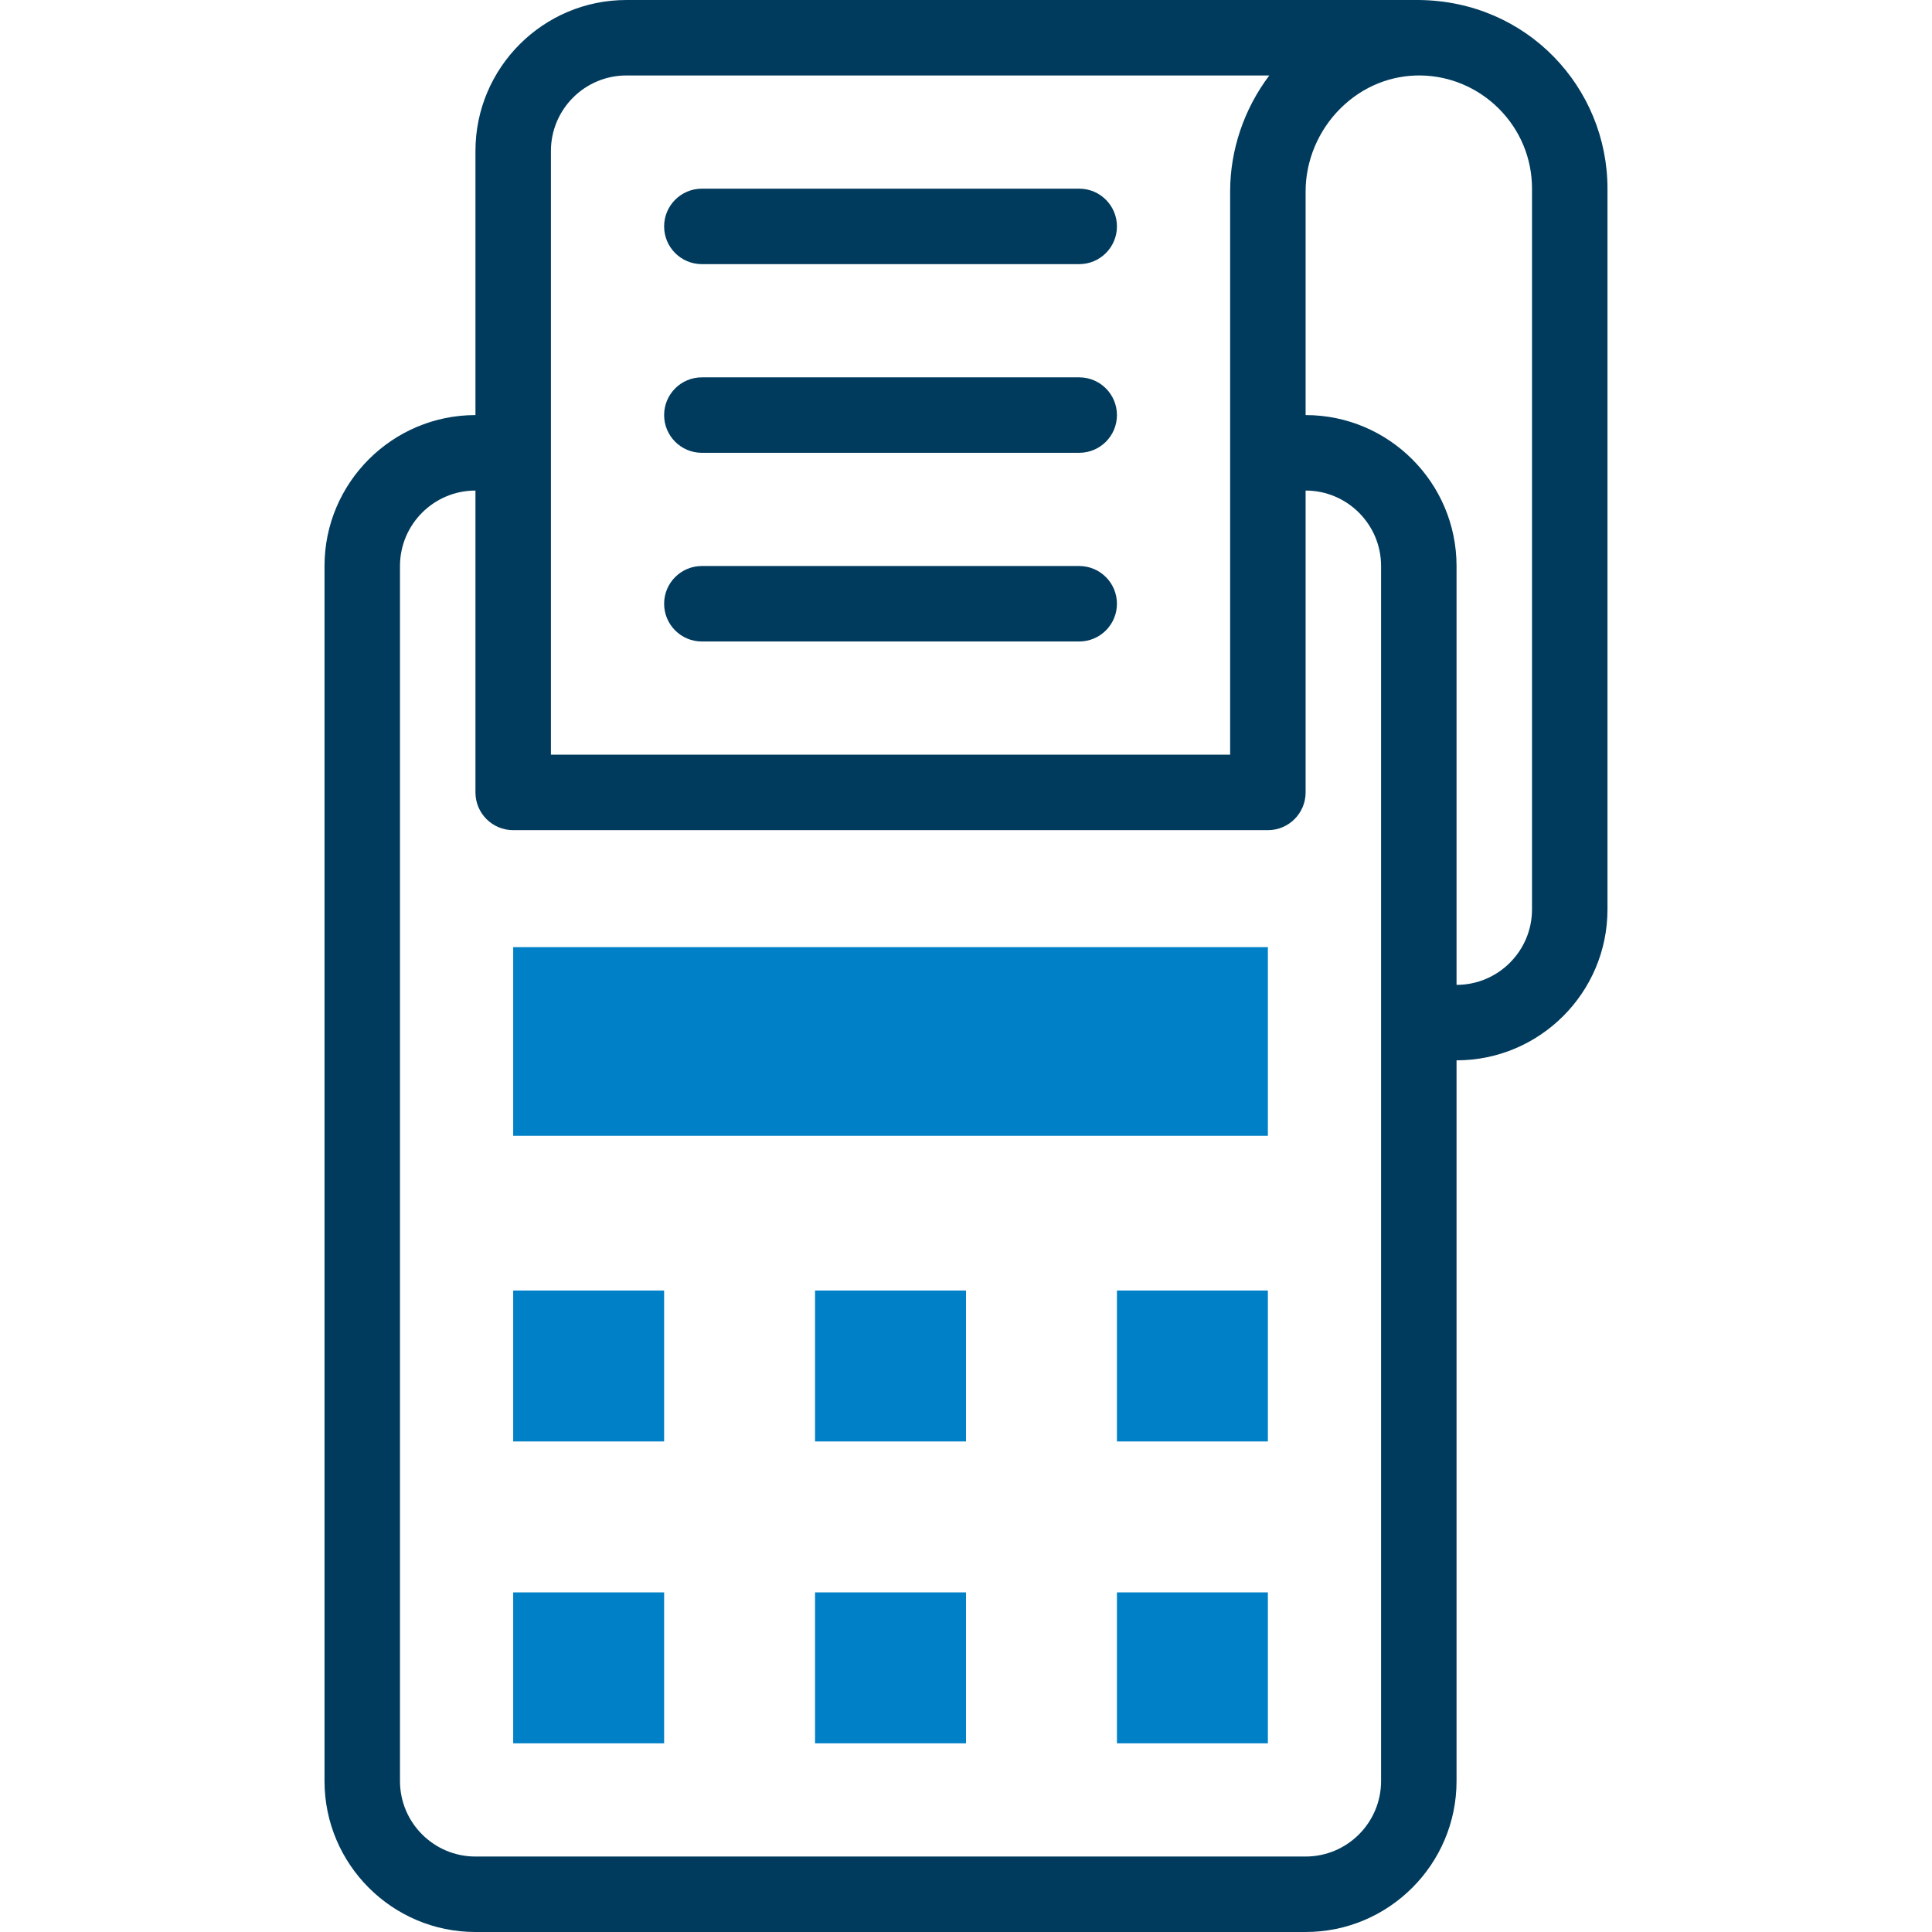
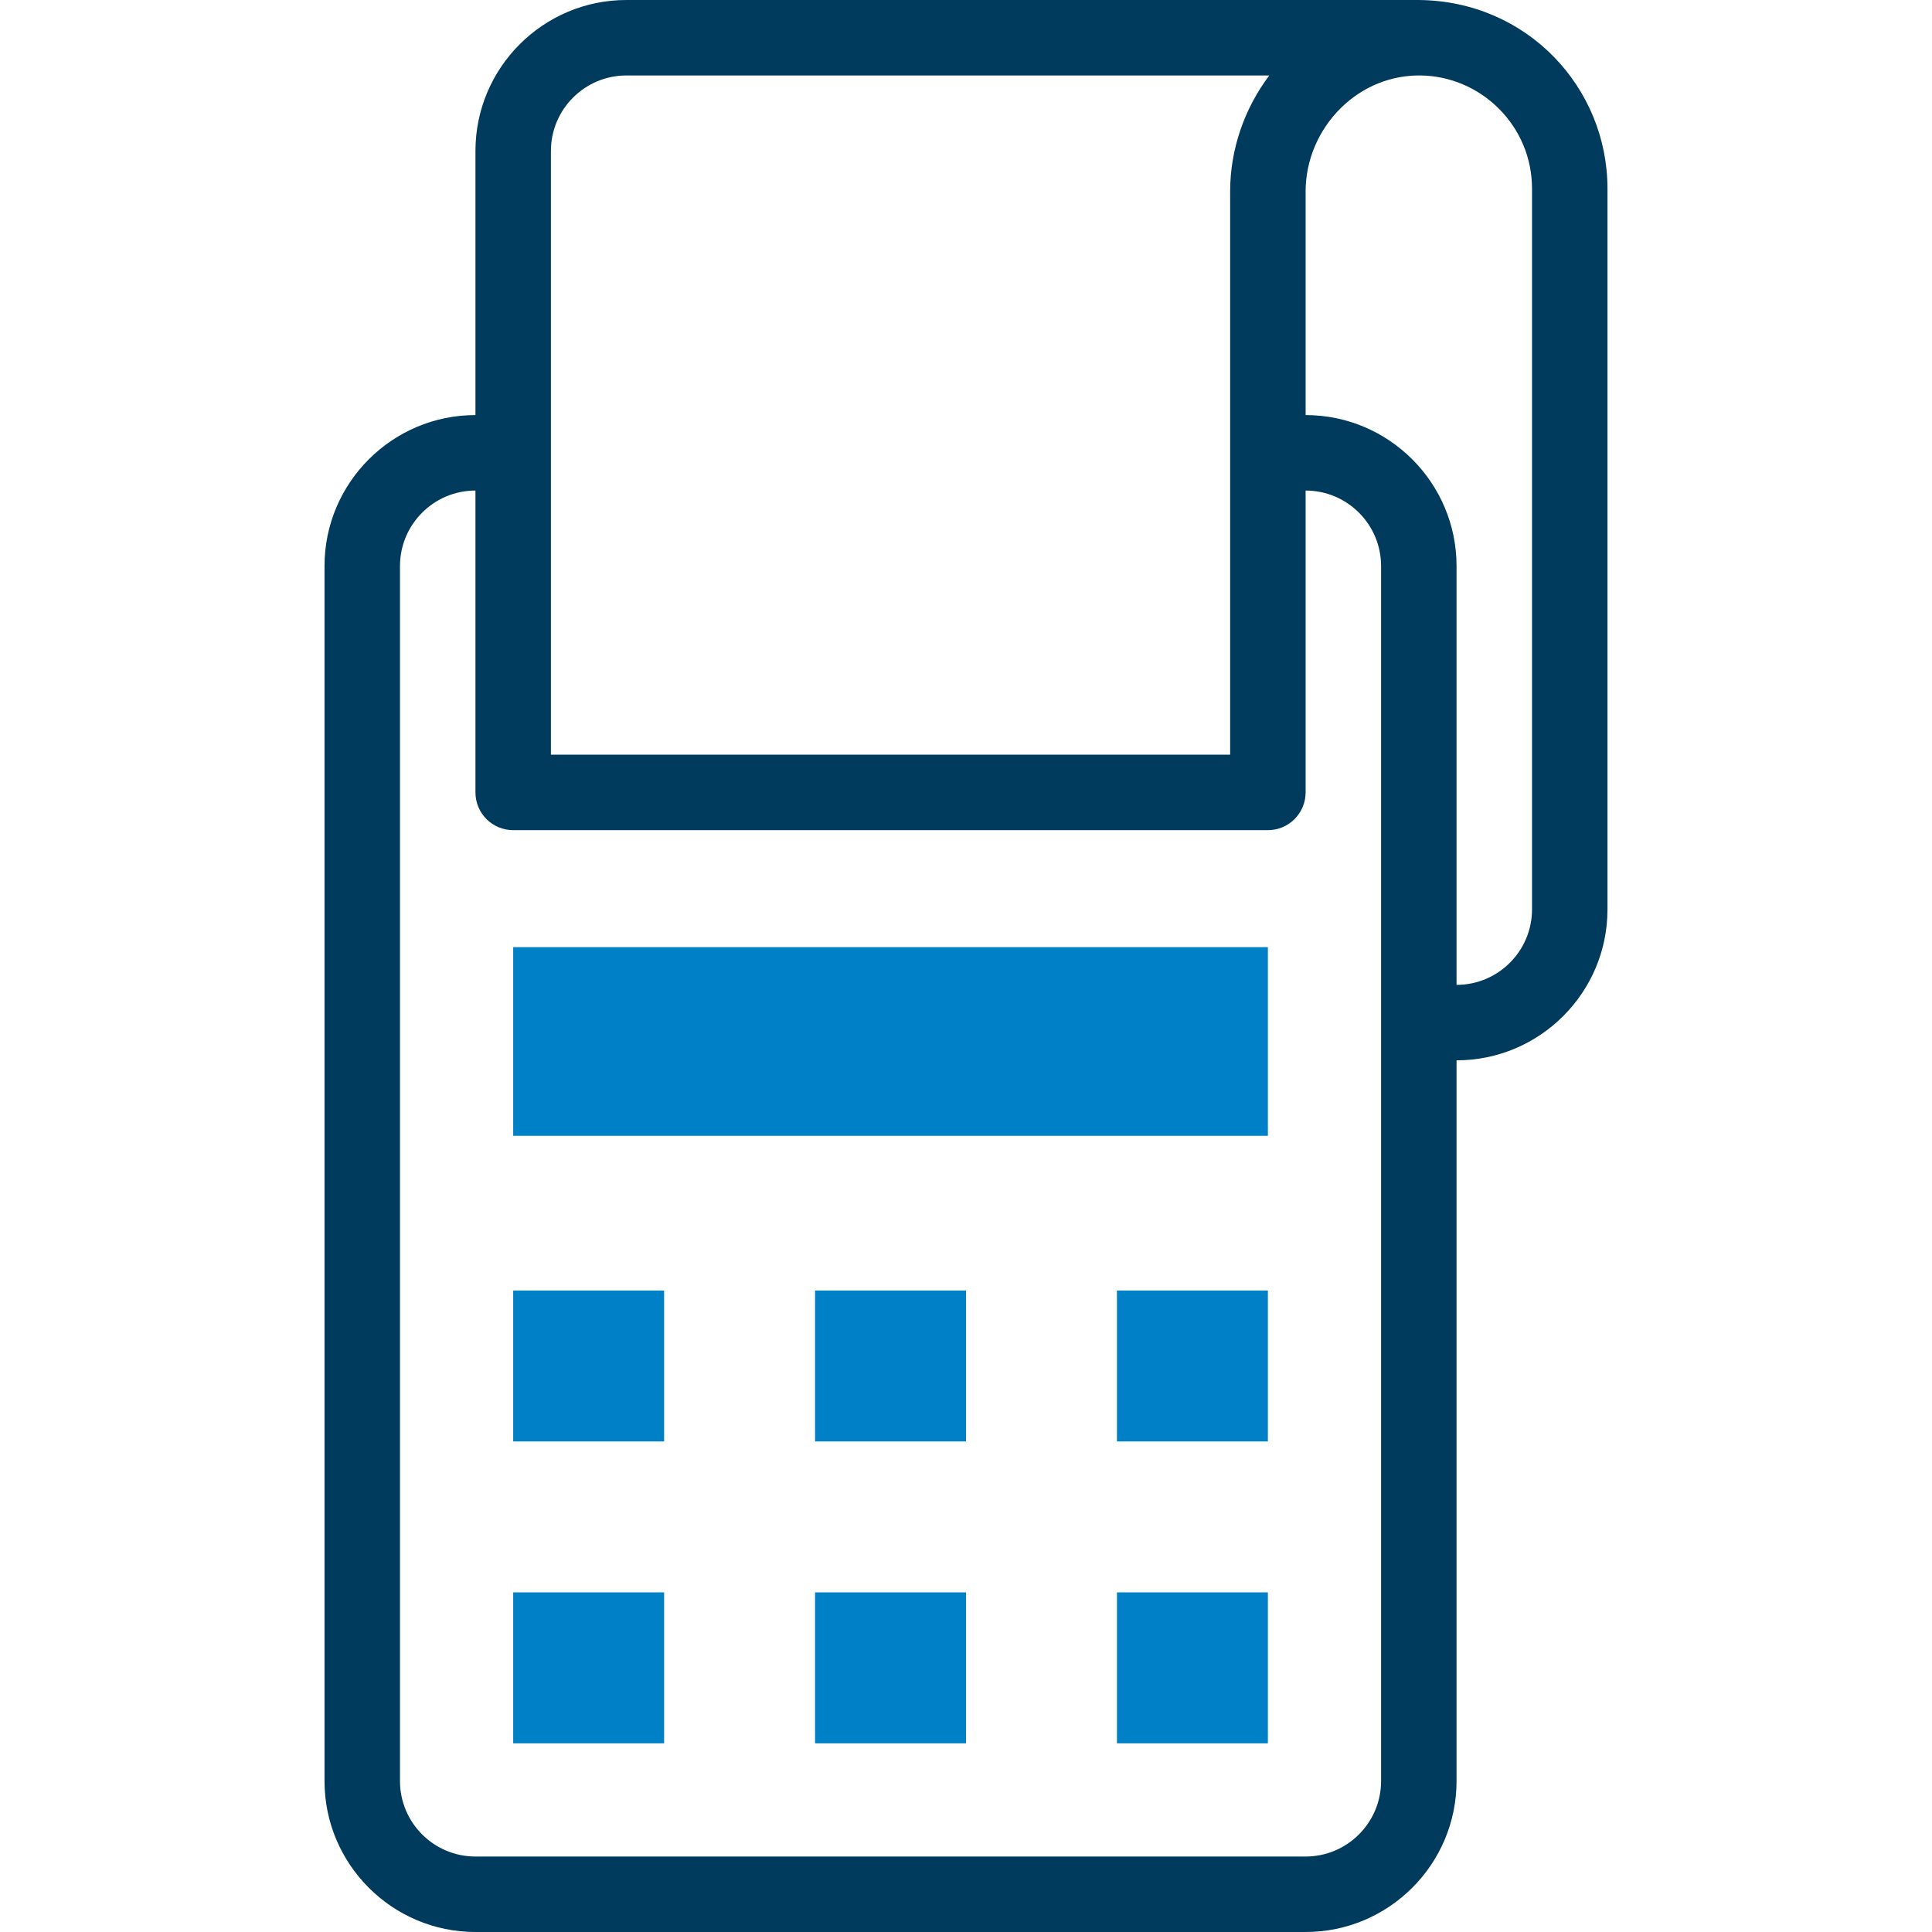
<svg xmlns="http://www.w3.org/2000/svg" version="1.1" width="512" height="512" x="0" y="0" viewBox="0 0 512 512" style="enable-background:new 0 0 512 512" xml:space="preserve" class="">
  <g>
    <g fill="#020288">
      <path d="M376 0H166c-22.056 0-40 17.944-40 40v70c-22.056 0-40 17.944-40 40v322c0 22.056 17.944 40 40 40h220c22.056 0 40-17.944 40-40V281c22.056 0 40-17.944 40-40V50c0-26.729-21.198-49.732-50-50zM146 40c0-11.028 8.972-20 20-20h170.376C329.72 28.822 326 39.683 326 50.71V200H146zm220 432c0 11.028-8.972 20-20 20H126c-11.028 0-20-8.972-20-20V150c0-11.028 8.972-20 20-20v80c0 5.523 4.477 10 10 10h200c5.522 0 10-4.477 10-10v-80c11.028 0 20 8.972 20 20zm40-231c0 11.028-8.972 20-20 20V150c0-22.056-17.944-40-40-40V50.71c0-8.139 3.363-16.147 9.227-21.973 12.175-12.097 30.711-11.219 41.982.053C402.878 34.46 406 41.993 406 50z" fill="#003b5d" opacity="1" data-original="#020288" class="" />
-       <path d="M186 70h100c5.522 0 10-4.477 10-10s-4.478-10-10-10H186c-5.523 0-10 4.477-10 10s4.477 10 10 10zM186 120h100c5.522 0 10-4.477 10-10s-4.478-10-10-10H186c-5.523 0-10 4.477-10 10s4.477 10 10 10zM186 170h100c5.522 0 10-4.477 10-10s-4.478-10-10-10H186c-5.523 0-10 4.477-10 10s4.477 10 10 10z" fill="#003b5d" opacity="1" data-original="#020288" class="" />
    </g>
    <g fill="#e2c4ff">
      <path d="M136 251h200v50H136zM136 342h40v40h-40zM216 342h40v40h-40zM296 342h40v40h-40zM136 422h40v40h-40zM216 422h40v40h-40zM296 422h40v40h-40z" fill="#0080c6" opacity="1" data-original="#e2c4ff" class="" />
    </g>
  </g>
</svg>